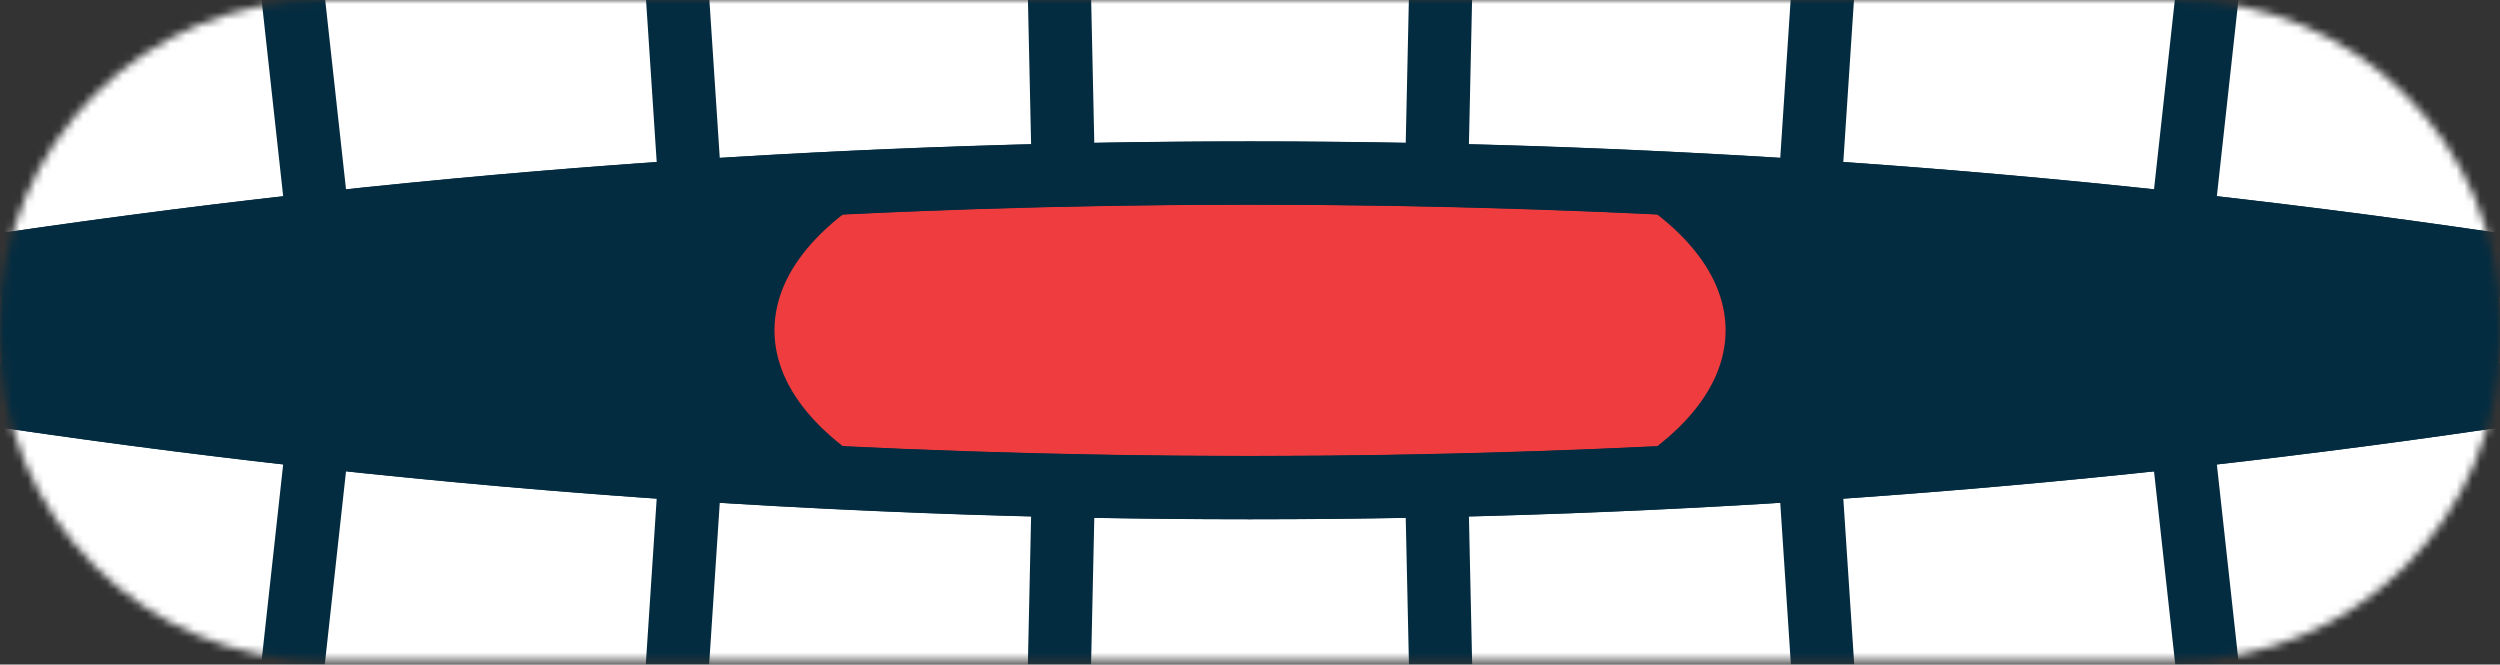
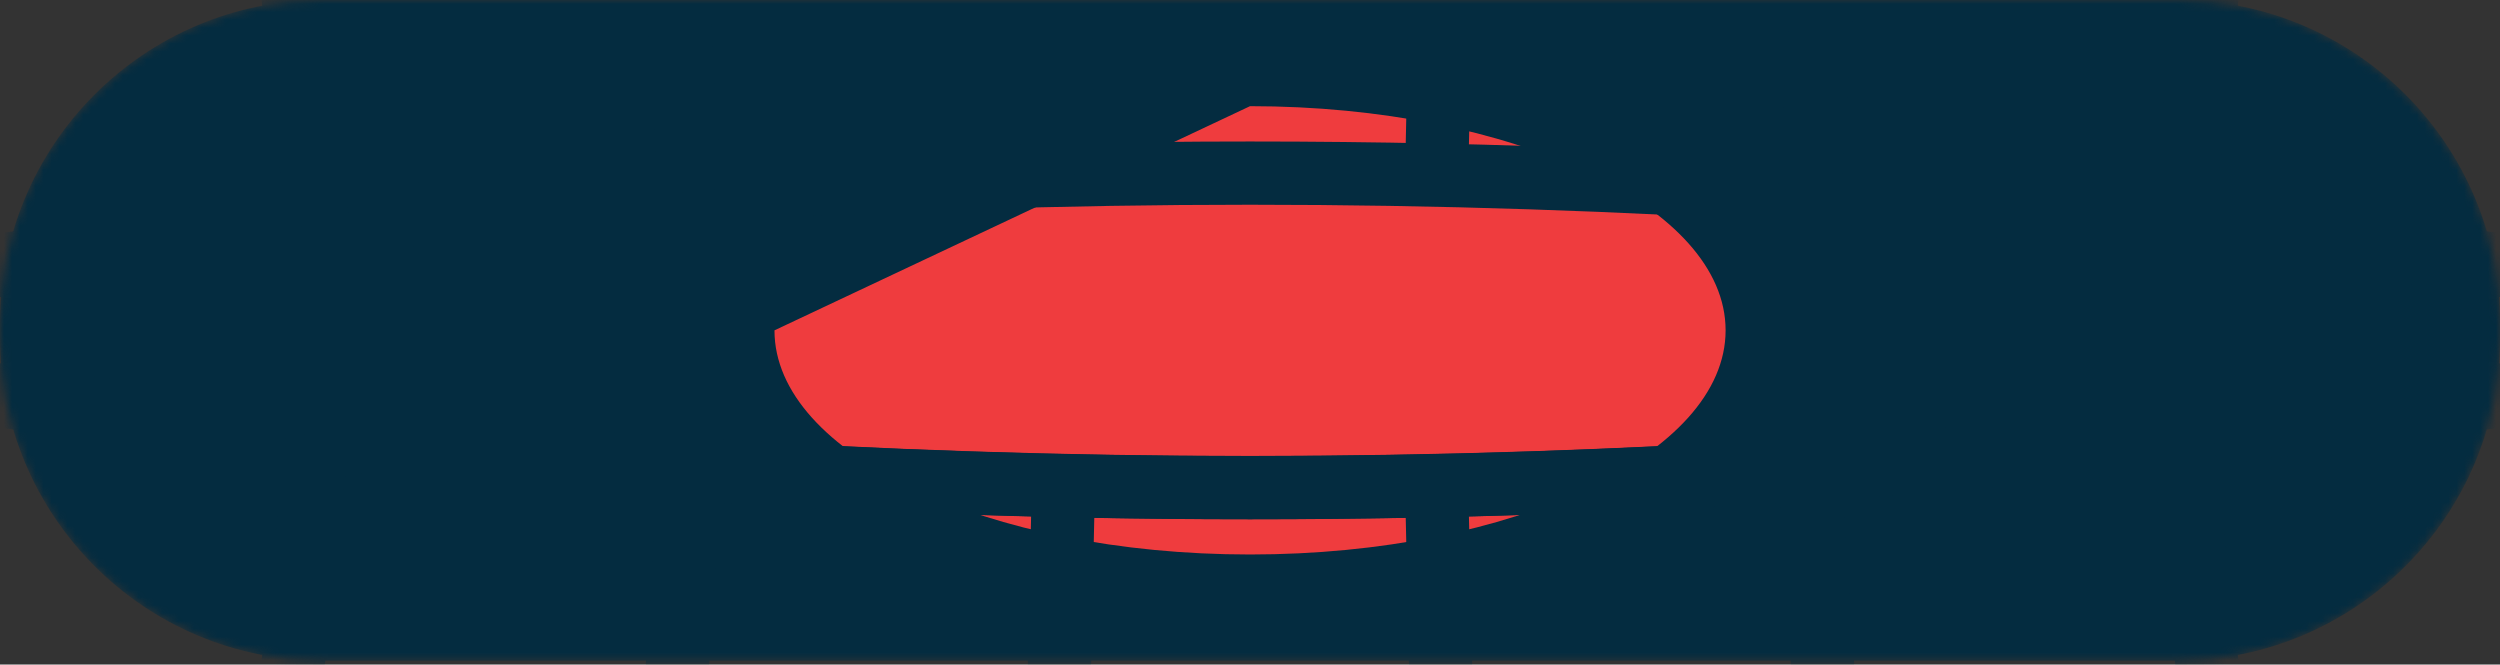
<svg xmlns="http://www.w3.org/2000/svg" width="316" height="84" viewBox="0 0 316 84" fill="none">
  <rect x="0" y="0" width="316" height="84" fill="#333333" stroke="none" />
  <mask id="mask0_732_11439" style="mask-type:luminance" maskUnits="userSpaceOnUse" x="0" y="0" width="316" height="84">
    <path d="M40.818 7.62939e-06C18.275 7.62939e-06 0 18.275 0 40.818V42.69C0 65.234 18.275 83.508 40.818 83.508H275.183C297.725 83.508 316 65.234 316 42.69V40.818C316 18.275 297.725 7.62939e-06 275.183 7.62939e-06H40.818Z" fill="white" />
  </mask>
  <g mask="url(#mask0_732_11439)">
    <path d="M316.004 40.819V42.691C316.004 65.234 297.729 83.508 275.187 83.508H40.822C18.279 83.508 0.004 65.234 0.004 42.691V40.819C0.004 18.275 18.279 0.001 40.824 0.001H275.187C297.729 0.001 316.004 18.274 316.004 40.819Z" fill="#042C40" />
-     <path d="M158.004 13.42C191.204 13.42 218.116 26.106 218.116 41.755C218.116 57.403 191.204 70.088 158.005 70.088C124.808 70.088 97.894 57.403 97.894 41.755C97.894 26.106 124.808 13.42 158.005 13.42" fill="#EF3C3E" />
-     <path d="M27.673 -14.222C114.264 -24.349 201.741 -24.349 288.333 -14.222C311.19 -11.559 326.816 8.829 323.343 30.308L322.69 34.53C213.546 17.661 102.459 17.661 -6.685 34.53L-7.338 30.308C-10.81 8.829 4.815 -11.559 27.673 -14.222Z" fill="white" />
-     <path d="M319.353 29.979L319.395 29.699C320.878 20.543 318.563 11.378 312.888 3.87C306.898 -4.055 298.015 -9.071 287.87 -10.252C201.586 -20.331 114.423 -20.331 28.139 -10.253H28.137C17.994 -9.071 9.109 -4.055 3.118 3.87C-2.555 11.379 -4.869 20.542 -3.392 29.671L-3.345 29.978C103.615 13.831 212.393 13.831 319.353 29.978M327.827 24.262C327.827 26.48 327.648 28.712 327.289 30.947L326.028 39.089L322.082 38.478C213.343 21.653 102.664 21.653 -6.074 38.478L-10.019 39.089L-11.285 30.918C-13.112 19.642 -10.26 8.317 -3.256 -0.947C4.063 -10.63 14.882 -16.753 27.212 -18.189C114.112 -28.34 201.898 -28.34 288.799 -18.189C301.124 -16.753 311.945 -10.63 319.263 -0.949C324.882 6.485 327.827 15.248 327.827 24.262Z" fill="#042C40" />
+     <path d="M158.004 13.42C191.204 13.42 218.116 26.106 218.116 41.755C218.116 57.403 191.204 70.088 158.005 70.088C124.808 70.088 97.894 57.403 97.894 41.755" fill="#EF3C3E" />
    <path d="M323.302 30.581L322.081 38.478C306.558 36.081 290.984 34.022 275.371 32.304C259.775 30.591 244.144 29.22 228.489 28.189C181.55 25.108 134.459 25.108 87.52 28.189C71.865 29.22 56.234 30.592 40.639 32.304C25.025 34.022 9.452 36.081 -6.072 38.478L-7.293 30.581C8.346 28.166 24.036 26.092 39.765 24.361C55.476 22.636 71.222 21.253 86.993 20.214C102.754 19.18 118.536 18.489 134.328 18.142C150.111 17.798 165.899 17.798 181.681 18.142C197.397 18.486 213.321 19.183 229.014 20.214C244.785 21.253 260.533 22.636 276.244 24.361C291.973 26.092 307.664 28.166 323.302 30.581Z" fill="#042C40" />
    <path d="M138.406 22.05L130.418 22.224L129.41 -23.846L137.398 -24.039L138.406 22.05ZM91.24 23.939L83.268 24.464L80.258 -21.332L88.229 -21.857L91.24 23.939ZM186.589 -23.664L185.585 22.224L177.597 22.05L178.601 -23.834L186.589 -23.664ZM235.746 -21.334L232.733 24.464L224.761 23.939L227.774 -21.858L235.746 -21.334ZM44.172 27.898L36.228 28.77L31.215 -16.858L39.158 -17.721L44.172 27.898ZM284.789 -16.856L279.775 28.771L271.832 27.898L276.845 -17.721L284.789 -16.856Z" fill="#042C40" />
-     <path d="M27.673 97.73C114.264 107.857 201.741 107.857 288.333 97.73C311.19 95.067 326.816 74.68 323.343 53.2L322.69 48.978C213.546 65.847 102.459 65.847 -6.685 48.978L-7.338 53.2C-10.81 74.68 4.815 95.067 27.673 97.73Z" fill="white" />
    <path d="M-3.826 59.222C-3.826 66.521 -1.438 73.613 3.116 79.638C9.107 87.562 17.992 92.58 28.136 93.761C114.42 103.839 201.584 103.839 287.868 93.761C298.013 92.58 306.898 87.564 312.888 79.639C318.561 72.132 320.877 62.969 319.398 53.839L319.351 53.53C212.391 69.677 103.614 69.677 -3.346 53.53L-3.39 53.81C-3.68 55.6 -3.826 57.41 -3.826 59.222ZM327.827 59.252C327.827 68.255 324.884 77.021 319.262 84.457C311.945 94.14 301.123 100.262 288.796 101.699C201.896 111.85 114.109 111.85 27.209 101.699C14.881 100.261 4.06 94.138 -3.257 84.456C-10.26 75.192 -13.106 63.867 -11.283 52.563L-10.02 44.421L-6.074 45.031C102.664 61.857 213.343 61.857 322.08 45.031L326.025 44.421L327.29 52.592C327.65 54.814 327.828 57.04 327.828 59.251" fill="#042C40" />
    <path d="M323.305 52.927C307.666 55.342 291.976 57.416 276.247 59.147C260.535 60.872 244.787 62.254 229.015 63.294C213.254 64.328 197.473 65.019 181.683 65.366C165.9 65.71 150.112 65.71 134.329 65.366C118.539 65.02 102.757 64.329 86.997 63.294C71.225 62.255 55.479 60.872 39.767 59.147C24.039 57.416 8.349 55.342 -7.289 52.927L-6.069 45.03C9.454 47.427 25.028 49.486 40.641 51.204C56.237 52.916 71.868 54.288 87.523 55.319C134.462 58.401 181.552 58.401 228.491 55.319C244.087 54.294 259.858 52.909 275.373 51.204C290.986 49.486 306.56 47.428 322.083 45.03L323.305 52.927Z" fill="#042C40" />
    <path d="M138.406 61.459L137.398 107.547L129.41 107.378L130.418 61.284L138.406 61.459ZM91.24 59.569L88.231 105.367L80.257 104.842L83.268 59.044L91.24 59.569ZM186.589 107.171L178.601 107.343L177.597 61.46L185.585 61.285L186.589 107.171ZM235.746 104.842L227.774 105.367L224.761 59.569L232.733 59.044L235.746 104.842ZM44.172 55.612L39.158 101.23L31.215 100.364L36.228 54.74L44.172 55.612ZM284.789 100.366L276.845 101.229L271.832 55.611L279.775 54.738L284.789 100.366Z" fill="#042C40" />
  </g>
</svg>